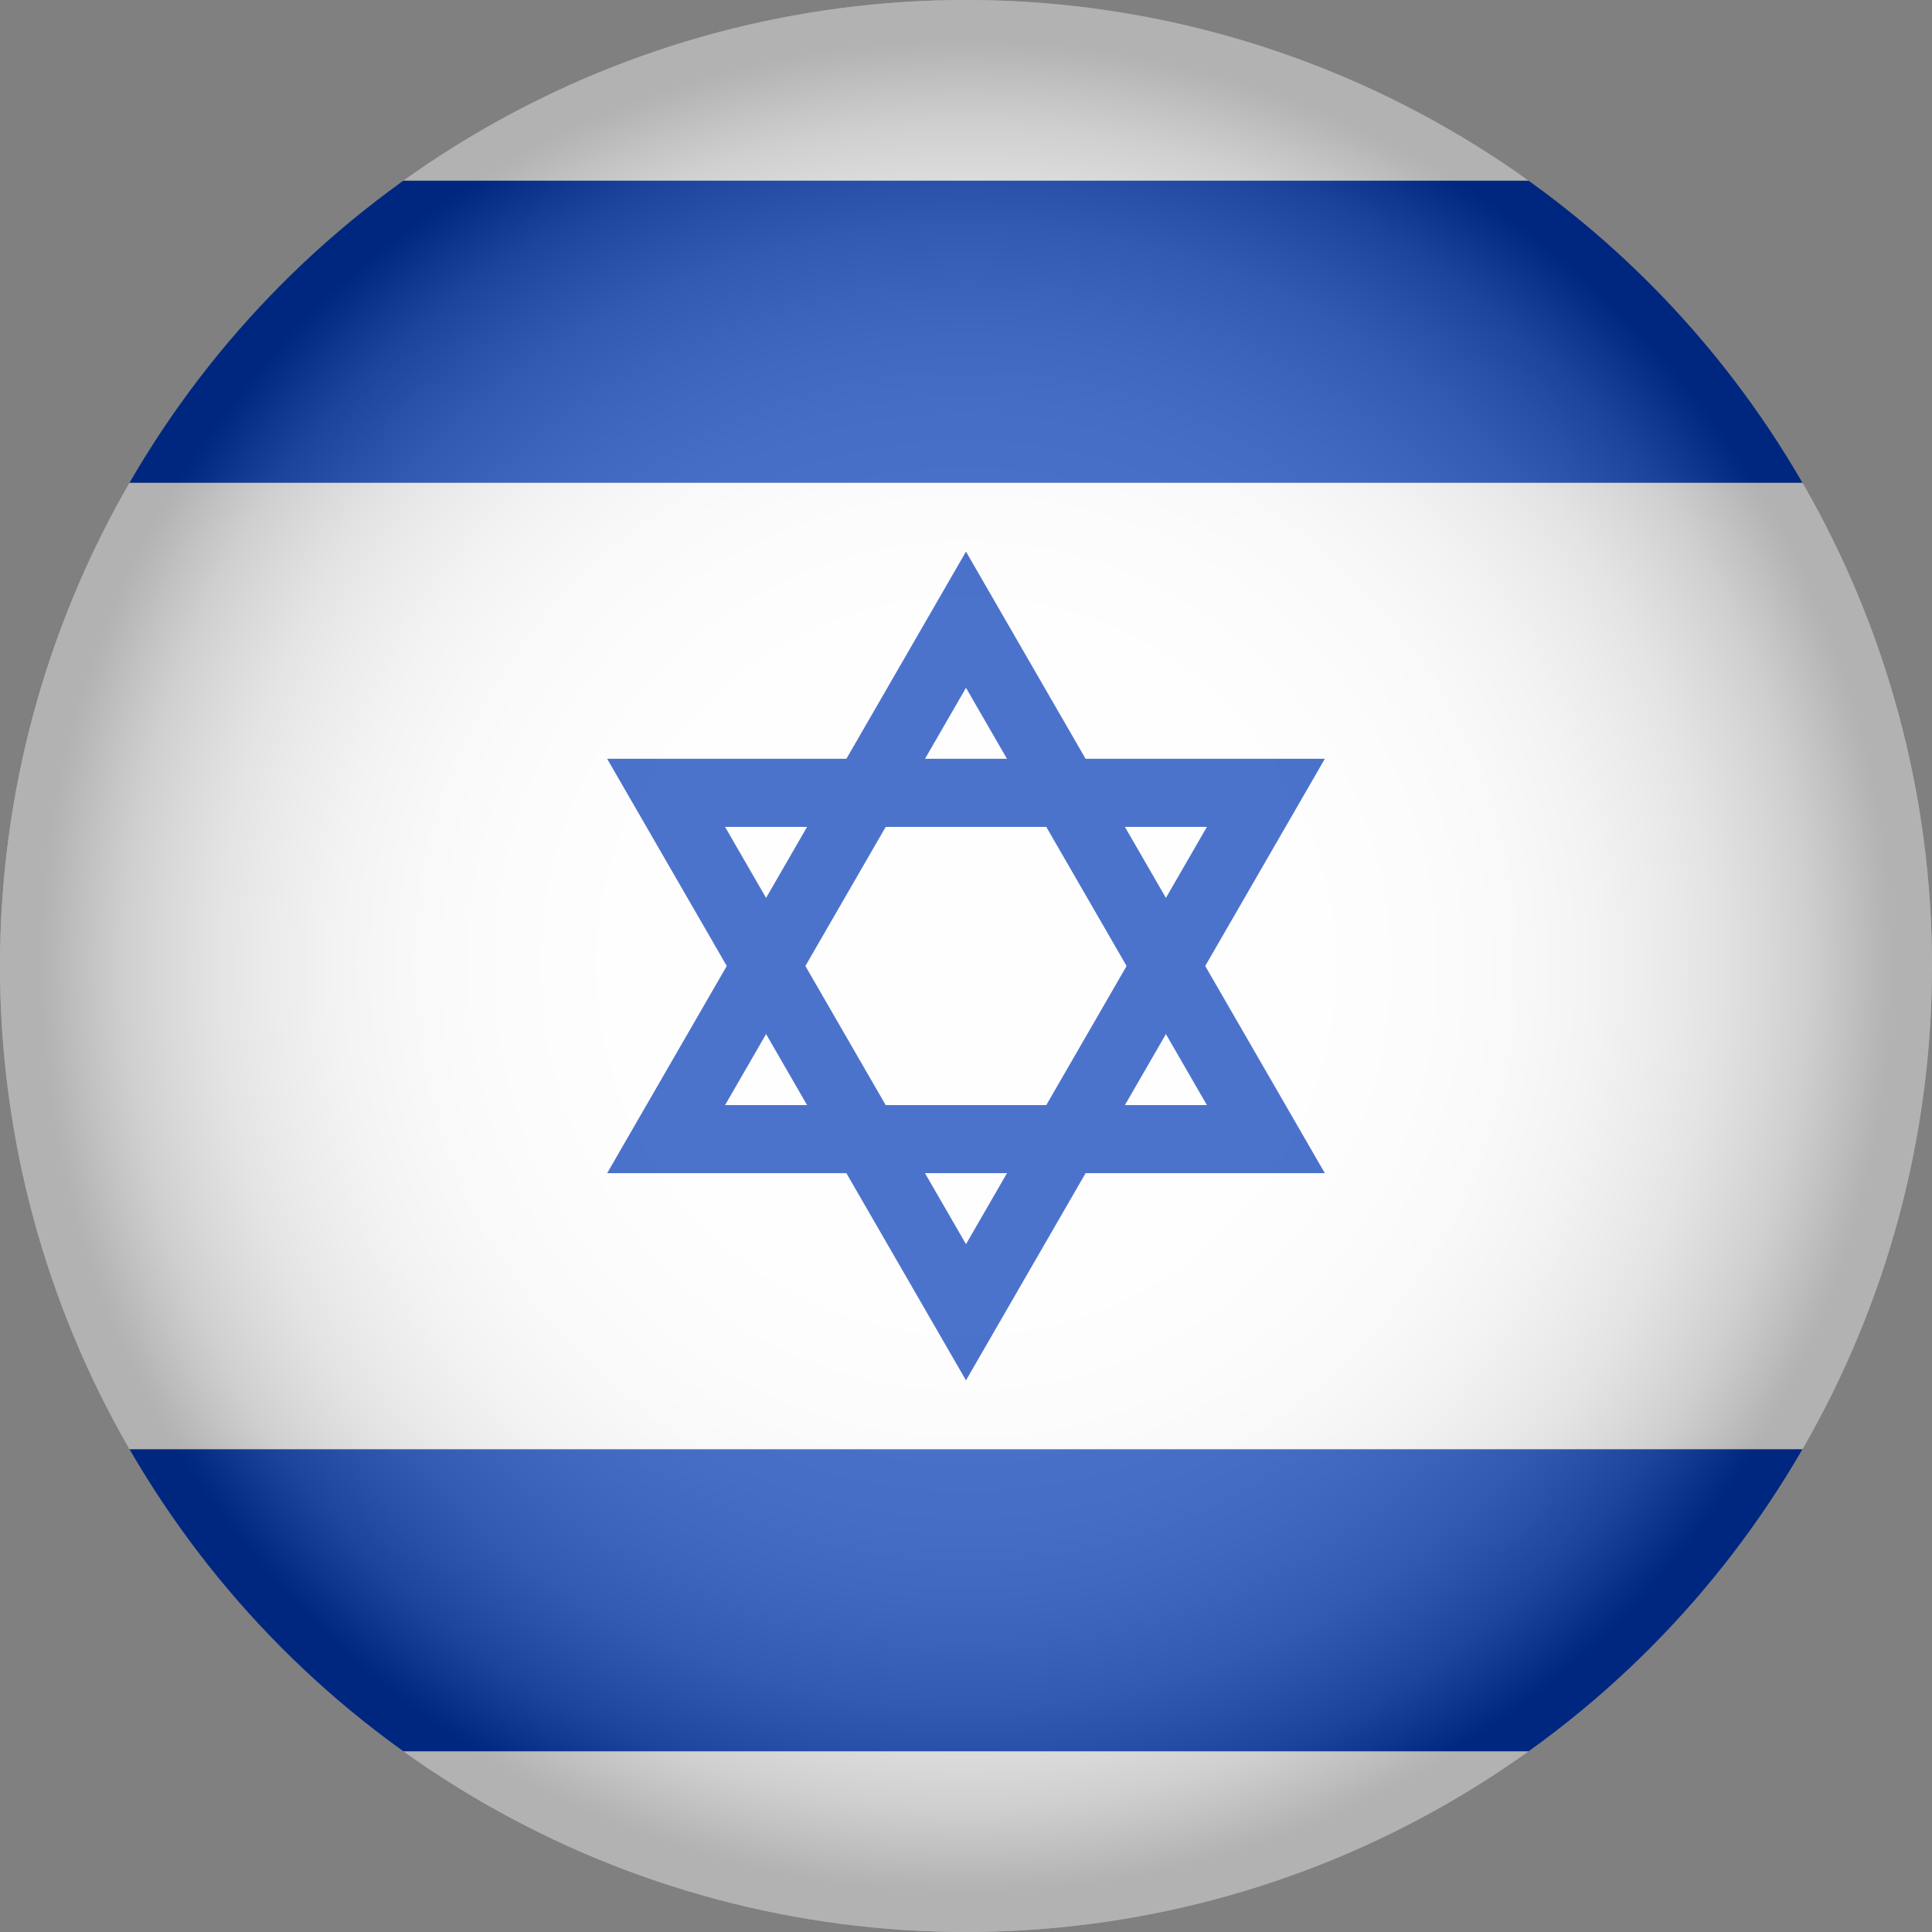
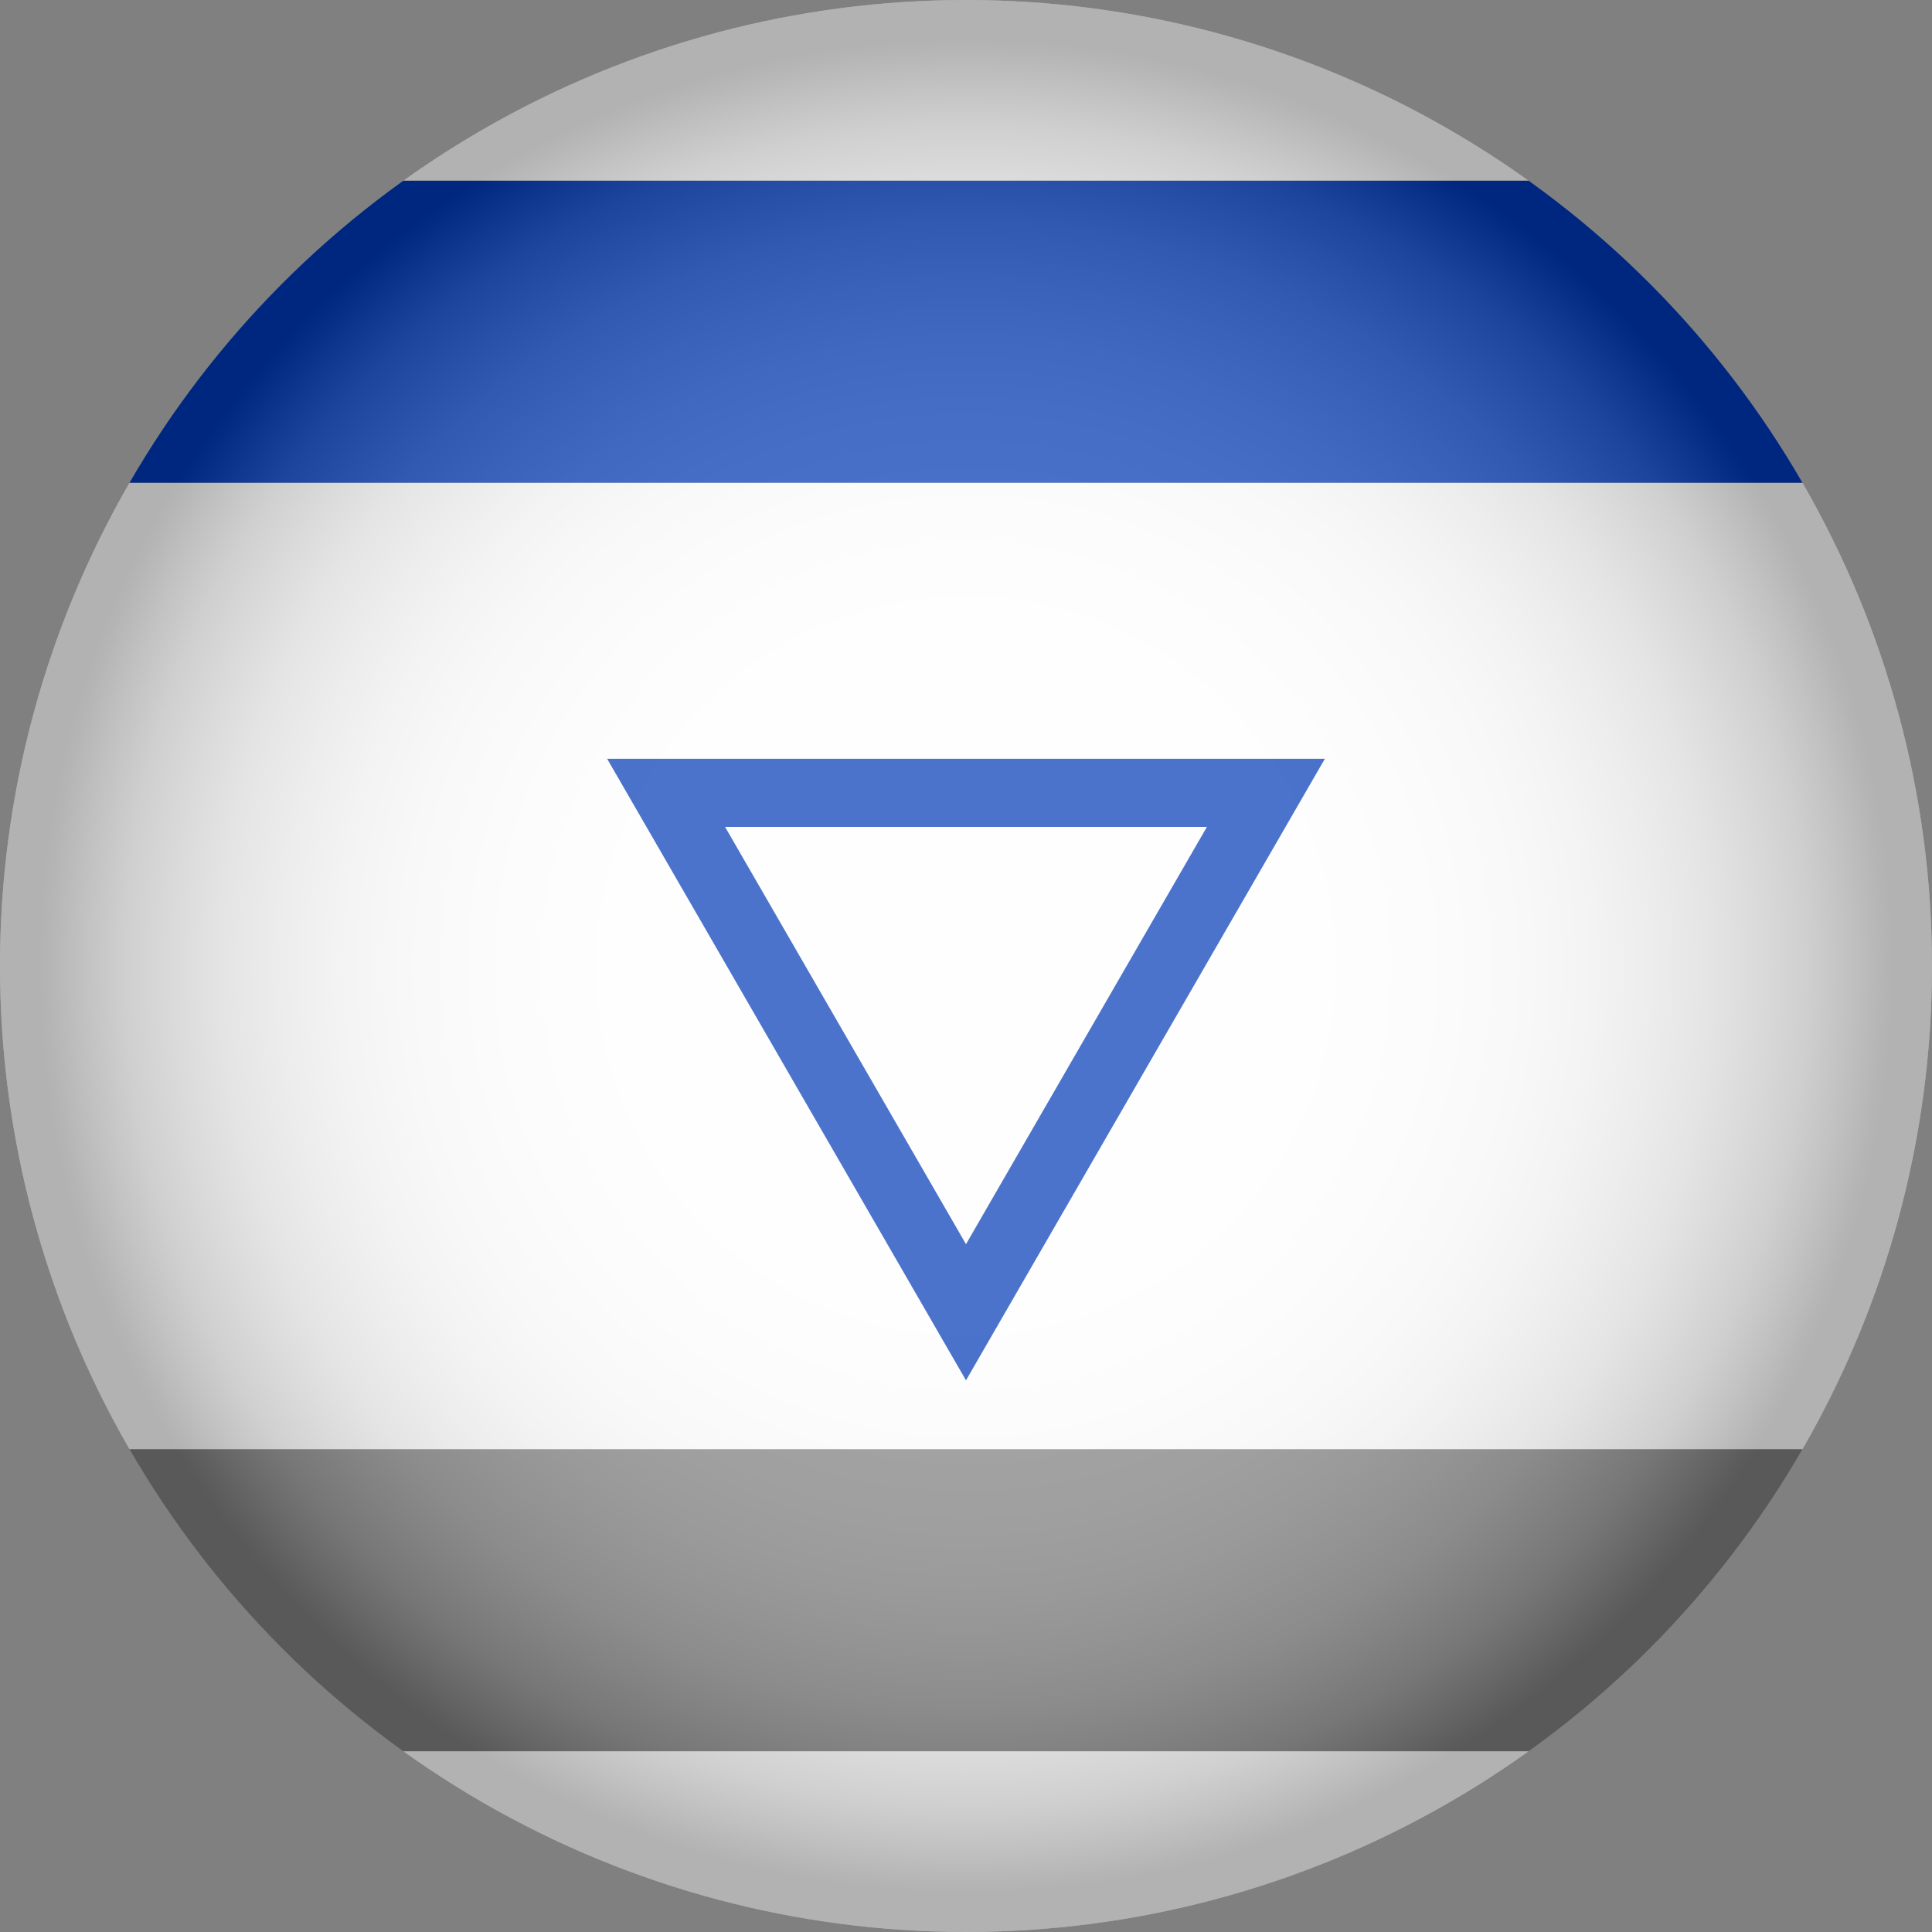
<svg xmlns="http://www.w3.org/2000/svg" viewBox="0 0 958.95 958.95">
  <rect x="0" y="0" width="958.95" height="958.95" fill="#808080" stroke="none" />
  <defs>
    <style>.cls-1{fill:#0038b8;}.cls-2{fill:#fff;}.cls-3{isolation:isolate;}.cls-4{fill:url(#radial-gradient);mix-blend-mode:multiply;opacity:.3;}.cls-5{clip-path:url(#clippath);}.cls-6{fill:none;}</style>
    <clipPath id="clippath">
      <circle class="cls-6" cx="479.47" cy="479.47" r="479.47" />
    </clipPath>
    <radialGradient id="radial-gradient" cx="479.47" cy="479.47" fx="479.47" fy="479.47" r="479.47" gradientUnits="userSpaceOnUse">
      <stop offset="0" stop-color="#fff" />
      <stop offset=".36" stop-color="#fdfdfd" />
      <stop offset=".48" stop-color="#f6f6f6" />
      <stop offset=".58" stop-color="#eaeaea" />
      <stop offset=".65" stop-color="#d9d9d9" />
      <stop offset=".71" stop-color="#c3c3c3" />
      <stop offset=".77" stop-color="#a8a8a8" />
      <stop offset=".82" stop-color="#878787" />
      <stop offset=".87" stop-color="#626262" />
      <stop offset=".91" stop-color="#373737" />
      <stop offset=".95" stop-color="#090909" />
      <stop offset=".96" stop-color="#000" />
    </radialGradient>
  </defs>
  <g class="cls-3">
    <g id="Layer_2">
      <g id="Layer_1-2">
        <g id="Israel">
          <g class="cls-5">
            <g>
              <rect class="cls-2" x="-179.74" width="1318.43" height="89.7" />
              <rect class="cls-1" x="-179.74" y="89.7" width="1318.43" height="149.95" />
              <g>
                <rect class="cls-2" x="-179.74" y="869.25" width="1318.43" height="89.7" transform="translate(958.95 1828.2) rotate(180)" />
-                 <rect class="cls-1" x="-179.74" y="719.3" width="1318.43" height="149.95" transform="translate(958.95 1588.55) rotate(180)" />
              </g>
              <rect class="cls-2" x="-179.74" y="239.65" width="1318.43" height="479.66" />
-               <path class="cls-1" d="m657.59,582.31h-356.23l178.11-308.51,178.12,308.51Zm-297.7-33.79h239.16l-119.58-207.12-119.58,207.12Z" />
              <path class="cls-1" d="m479.47,685.14l-178.11-308.51h356.23l-178.12,308.51Zm-119.58-274.71l119.58,207.12,119.58-207.12h-239.16Z" />
            </g>
            <circle class="cls-4" cx="479.47" cy="479.47" r="479.47" />
          </g>
        </g>
      </g>
    </g>
  </g>
</svg>